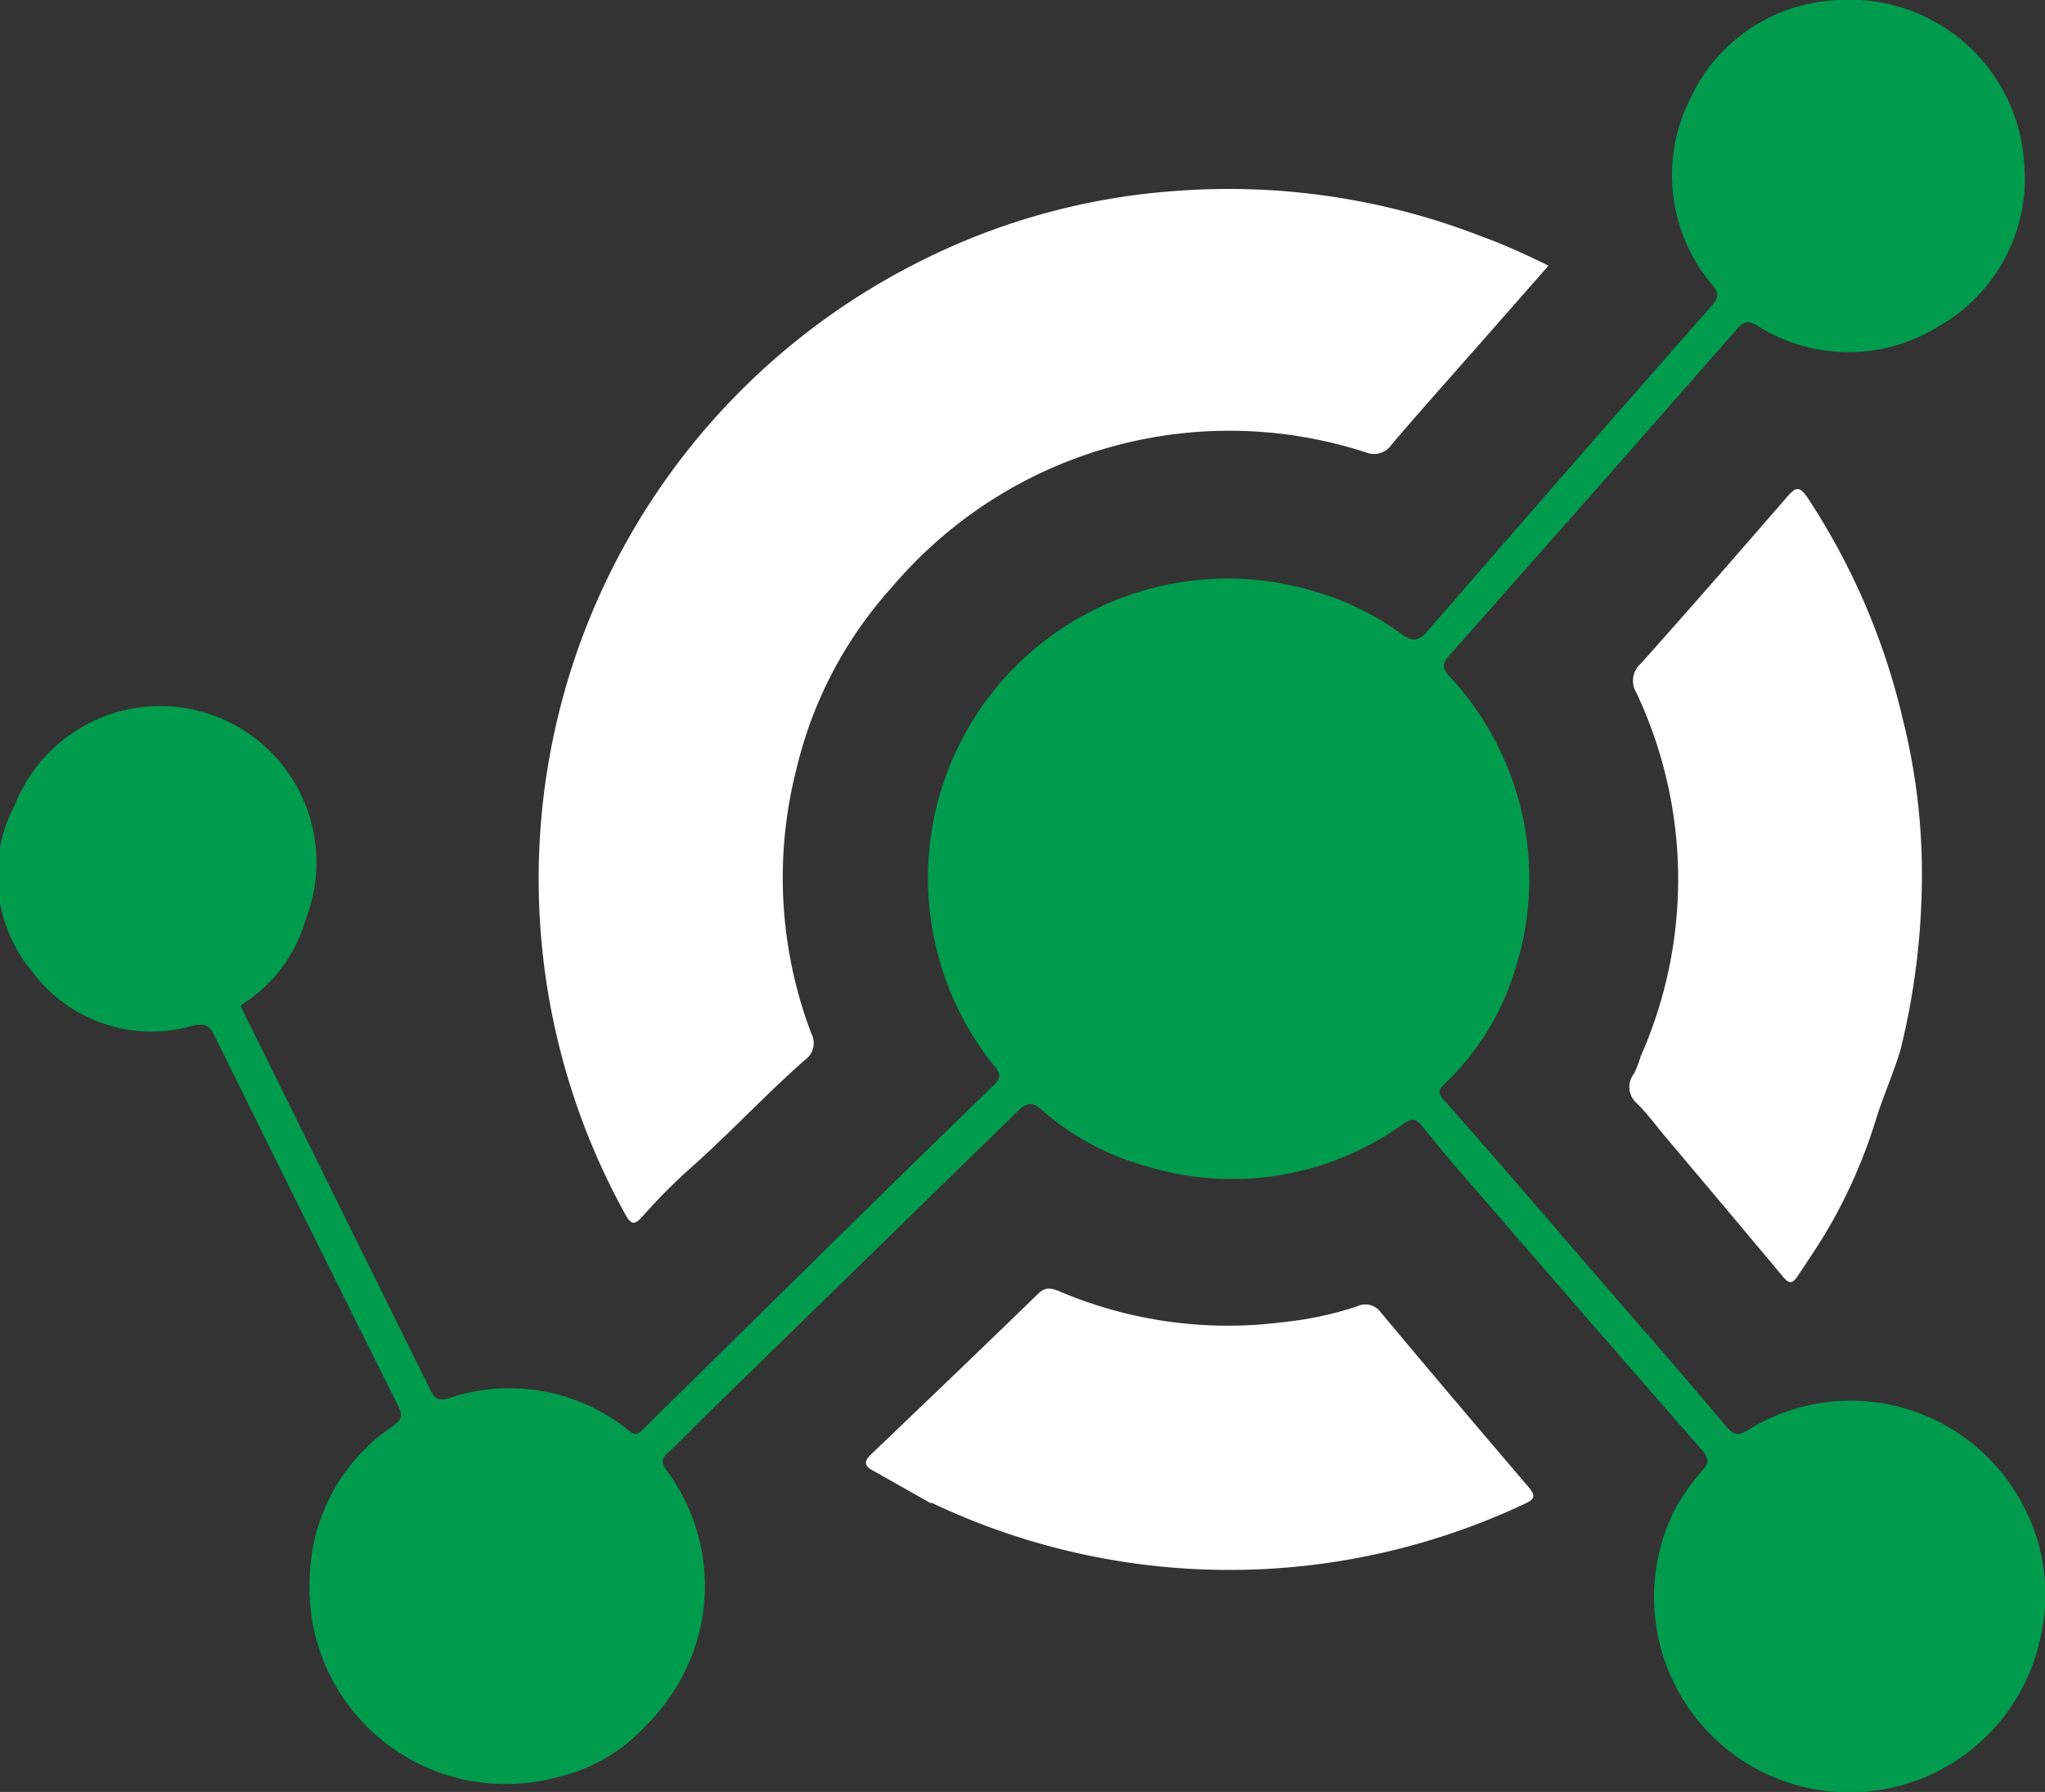
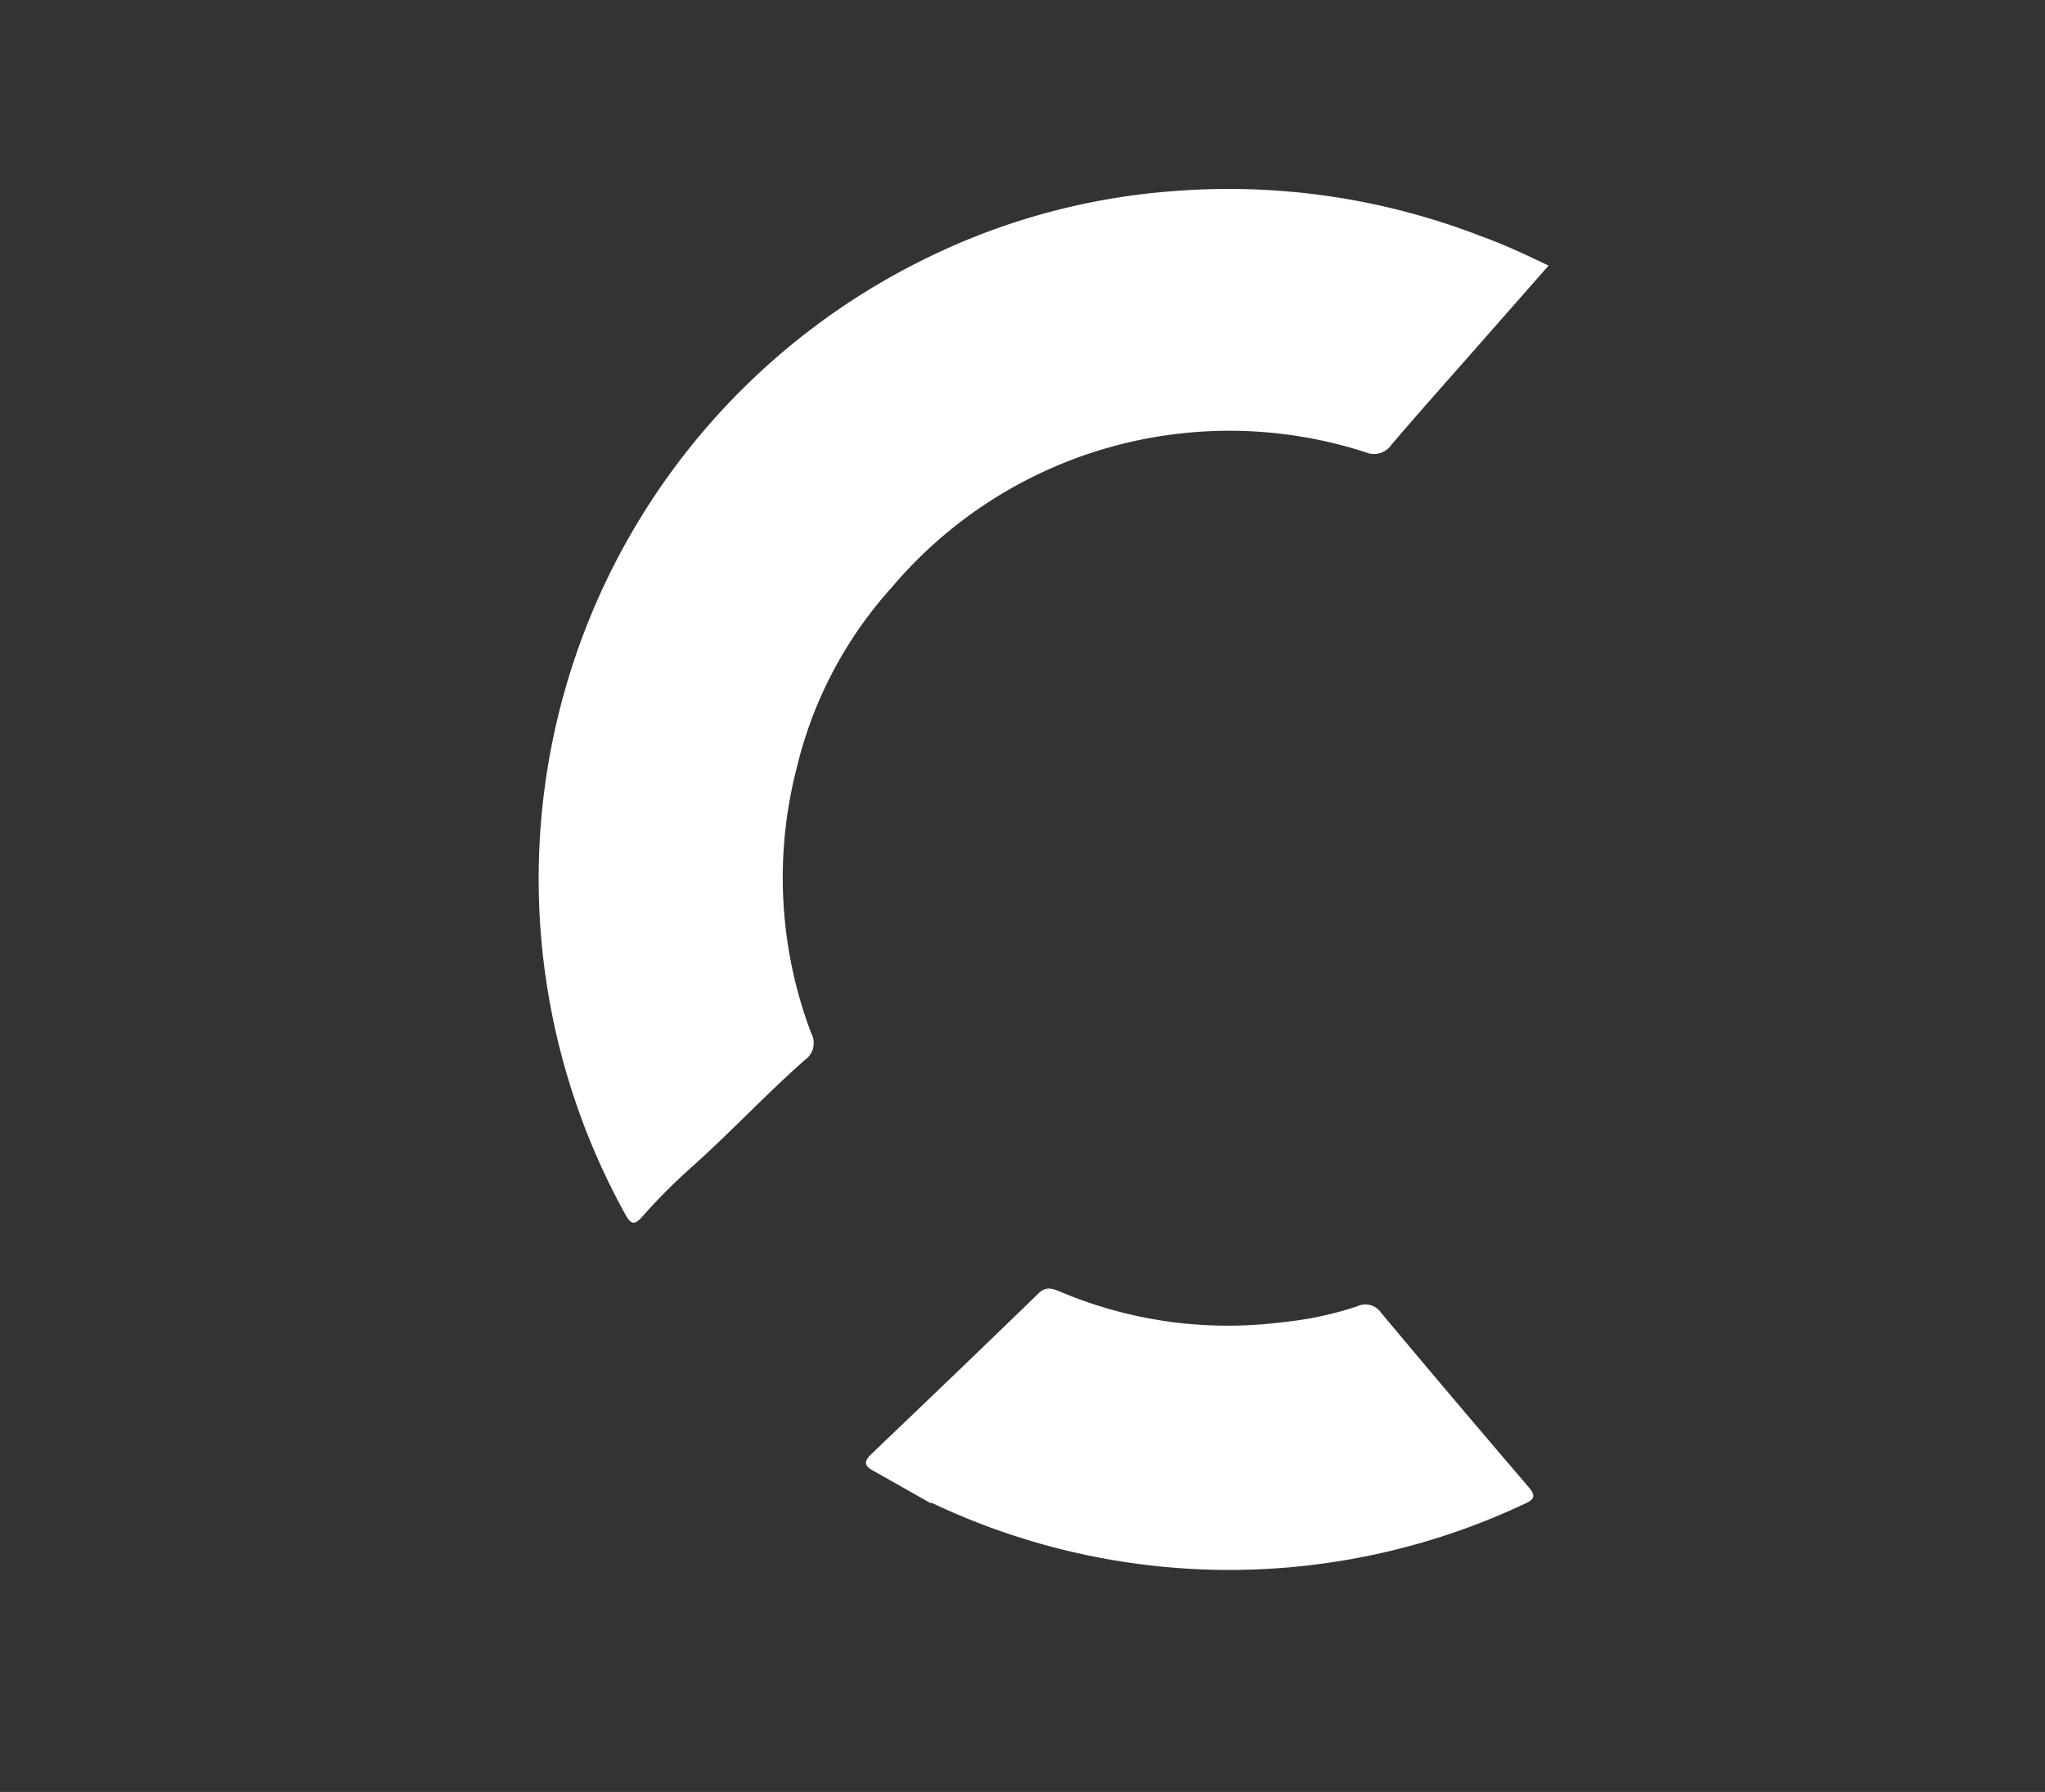
<svg xmlns="http://www.w3.org/2000/svg" id="Layer_1" data-name="Layer 1" viewBox="0 0 66.9 58.63">
  <rect x="0" y="0" width="66.9" height="58.63" fill="#333333" stroke="none" />
  <defs>
    <style>      .cls-1 {        fill: #019b4e;      }      .cls-2 {        fill: #fff;      }    </style>
  </defs>
-   <path class="cls-1" d="M55.7,50.56a6.74,6.74,0,0,1,1-1.46c.22-.23.2-.39,0-.63q-3.72-4.26-7.42-8.54-.89-1-1.74-2.07c-.19-.23-.32-.3-.6-.11a9.6,9.6,0,0,1-8.46,1.4,8.61,8.61,0,0,1-3.39-1.83c-.32-.28-.48-.24-.76,0L24,47.4c-.38.37-.74.76-1.13,1.11-.23.2-.25.34-.06.6a6.35,6.35,0,0,1,1.09,5.2,6.59,6.59,0,0,1-1.8,3.18,5.59,5.59,0,0,1-2.85,1.65,6.42,6.42,0,0,1-8.11-6.65,6.12,6.12,0,0,1,2.73-4.84c.3-.22.3-.36.15-.67q-3-6-6-12.09c-.17-.35-.33-.42-.72-.33a4.86,4.86,0,0,1-5.23-1.75,4.92,4.92,0,0,1-.59-5.46A5.1,5.1,0,0,1,11,31.08a4.84,4.84,0,0,1-2,2.73c-.16.1-.13.11-.06.25Q12,40.25,15.08,46.48c.14.28.26.37.59.27a6.21,6.21,0,0,1,5.92,1.07c.27.22.36,0,.51-.12l7-6.89c1.46-1.43,2.91-2.86,4.38-4.27.28-.26.28-.42,0-.72A9.8,9.8,0,0,1,44,20.35a8.84,8.84,0,0,1,2.81,1.37c.29.22.52.32.83,0Q52.3,16.34,57,11c.24-.28.23-.42,0-.7a5.54,5.54,0,0,1-.71-6.06A5.56,5.56,0,0,1,61.22,1a5.71,5.71,0,0,1,6,5.36,5.56,5.56,0,0,1-2.79,5.31,5.57,5.57,0,0,1-5.92,0c-.3-.18-.45-.18-.69.1q-4.69,5.35-9.43,10.7c-.24.28-.18.4,0,.63a9.71,9.71,0,0,1,2.12,9.79,8.57,8.57,0,0,1-2.23,3.55c-.19.18-.3.3,0,.6,1.6,1.8,3.16,3.63,4.74,5.46s3,3.44,4.45,5.17c.25.3.41.31.73.11a6.35,6.35,0,0,1,8.67,1.94,6.26,6.26,0,0,1,.85,5,6.39,6.39,0,1,1-12-4.19Z" transform="translate(-1 -1)" />
  <path class="cls-2" d="M51.66,9.69l-2.33,2.65c-.94,1.07-1.89,2.13-2.81,3.21a.69.69,0,0,1-.84.25,14.46,14.46,0,0,0-15.5,4.41,13.5,13.5,0,0,0-3.12,5.93,14.36,14.36,0,0,0,.48,8.67.67.67,0,0,1-.21.87c-1.28,1.13-2.44,2.38-3.72,3.52A18.83,18.83,0,0,0,22,40.82c-.27.3-.38.21-.55-.1a22.67,22.67,0,0,1-2.82-10.37A22.59,22.59,0,0,1,31.14,9.53a22,22,0,0,1,8.29-2.28,22.82,22.82,0,0,1,10,1.47C50.21,9,50.91,9.33,51.66,9.69Z" transform="translate(-1 -1)" />
-   <path class="cls-2" d="M54.67,35.57a14.31,14.31,0,0,0-.14-11.91.74.74,0,0,1,.14-.94c1.62-1.81,3.21-3.64,4.8-5.47.27-.31.39-.35.64,0a22.39,22.39,0,0,1,3.14,7.29A20.8,20.8,0,0,1,63.87,30a23.87,23.87,0,0,1-.69,5.32c-.23.79-.58,1.55-.82,2.34A17.15,17.15,0,0,1,61,40.86c-.36.66-.78,1.27-1.19,1.89-.18.27-.29.26-.5,0q-1.94-2.32-3.89-4.63c-.28-.34-.54-.69-.85-1a.71.71,0,0,1-.11-1A3.54,3.54,0,0,0,54.67,35.57Z" transform="translate(-1 -1)" />
  <path class="cls-2" d="M31.46,50.19l-1.91-1.08c-.28-.15-.29-.3-.06-.52,1.83-1.75,3.66-3.5,5.47-5.26.25-.25.46-.18.72-.07a14.08,14.08,0,0,0,7.28,1,11.29,11.29,0,0,0,2.44-.52.62.62,0,0,1,.78.21q2.4,2.87,4.84,5.72c.28.33.1.42-.18.55a22.67,22.67,0,0,1-19.38-.06Z" transform="translate(-1 -1)" />
</svg>